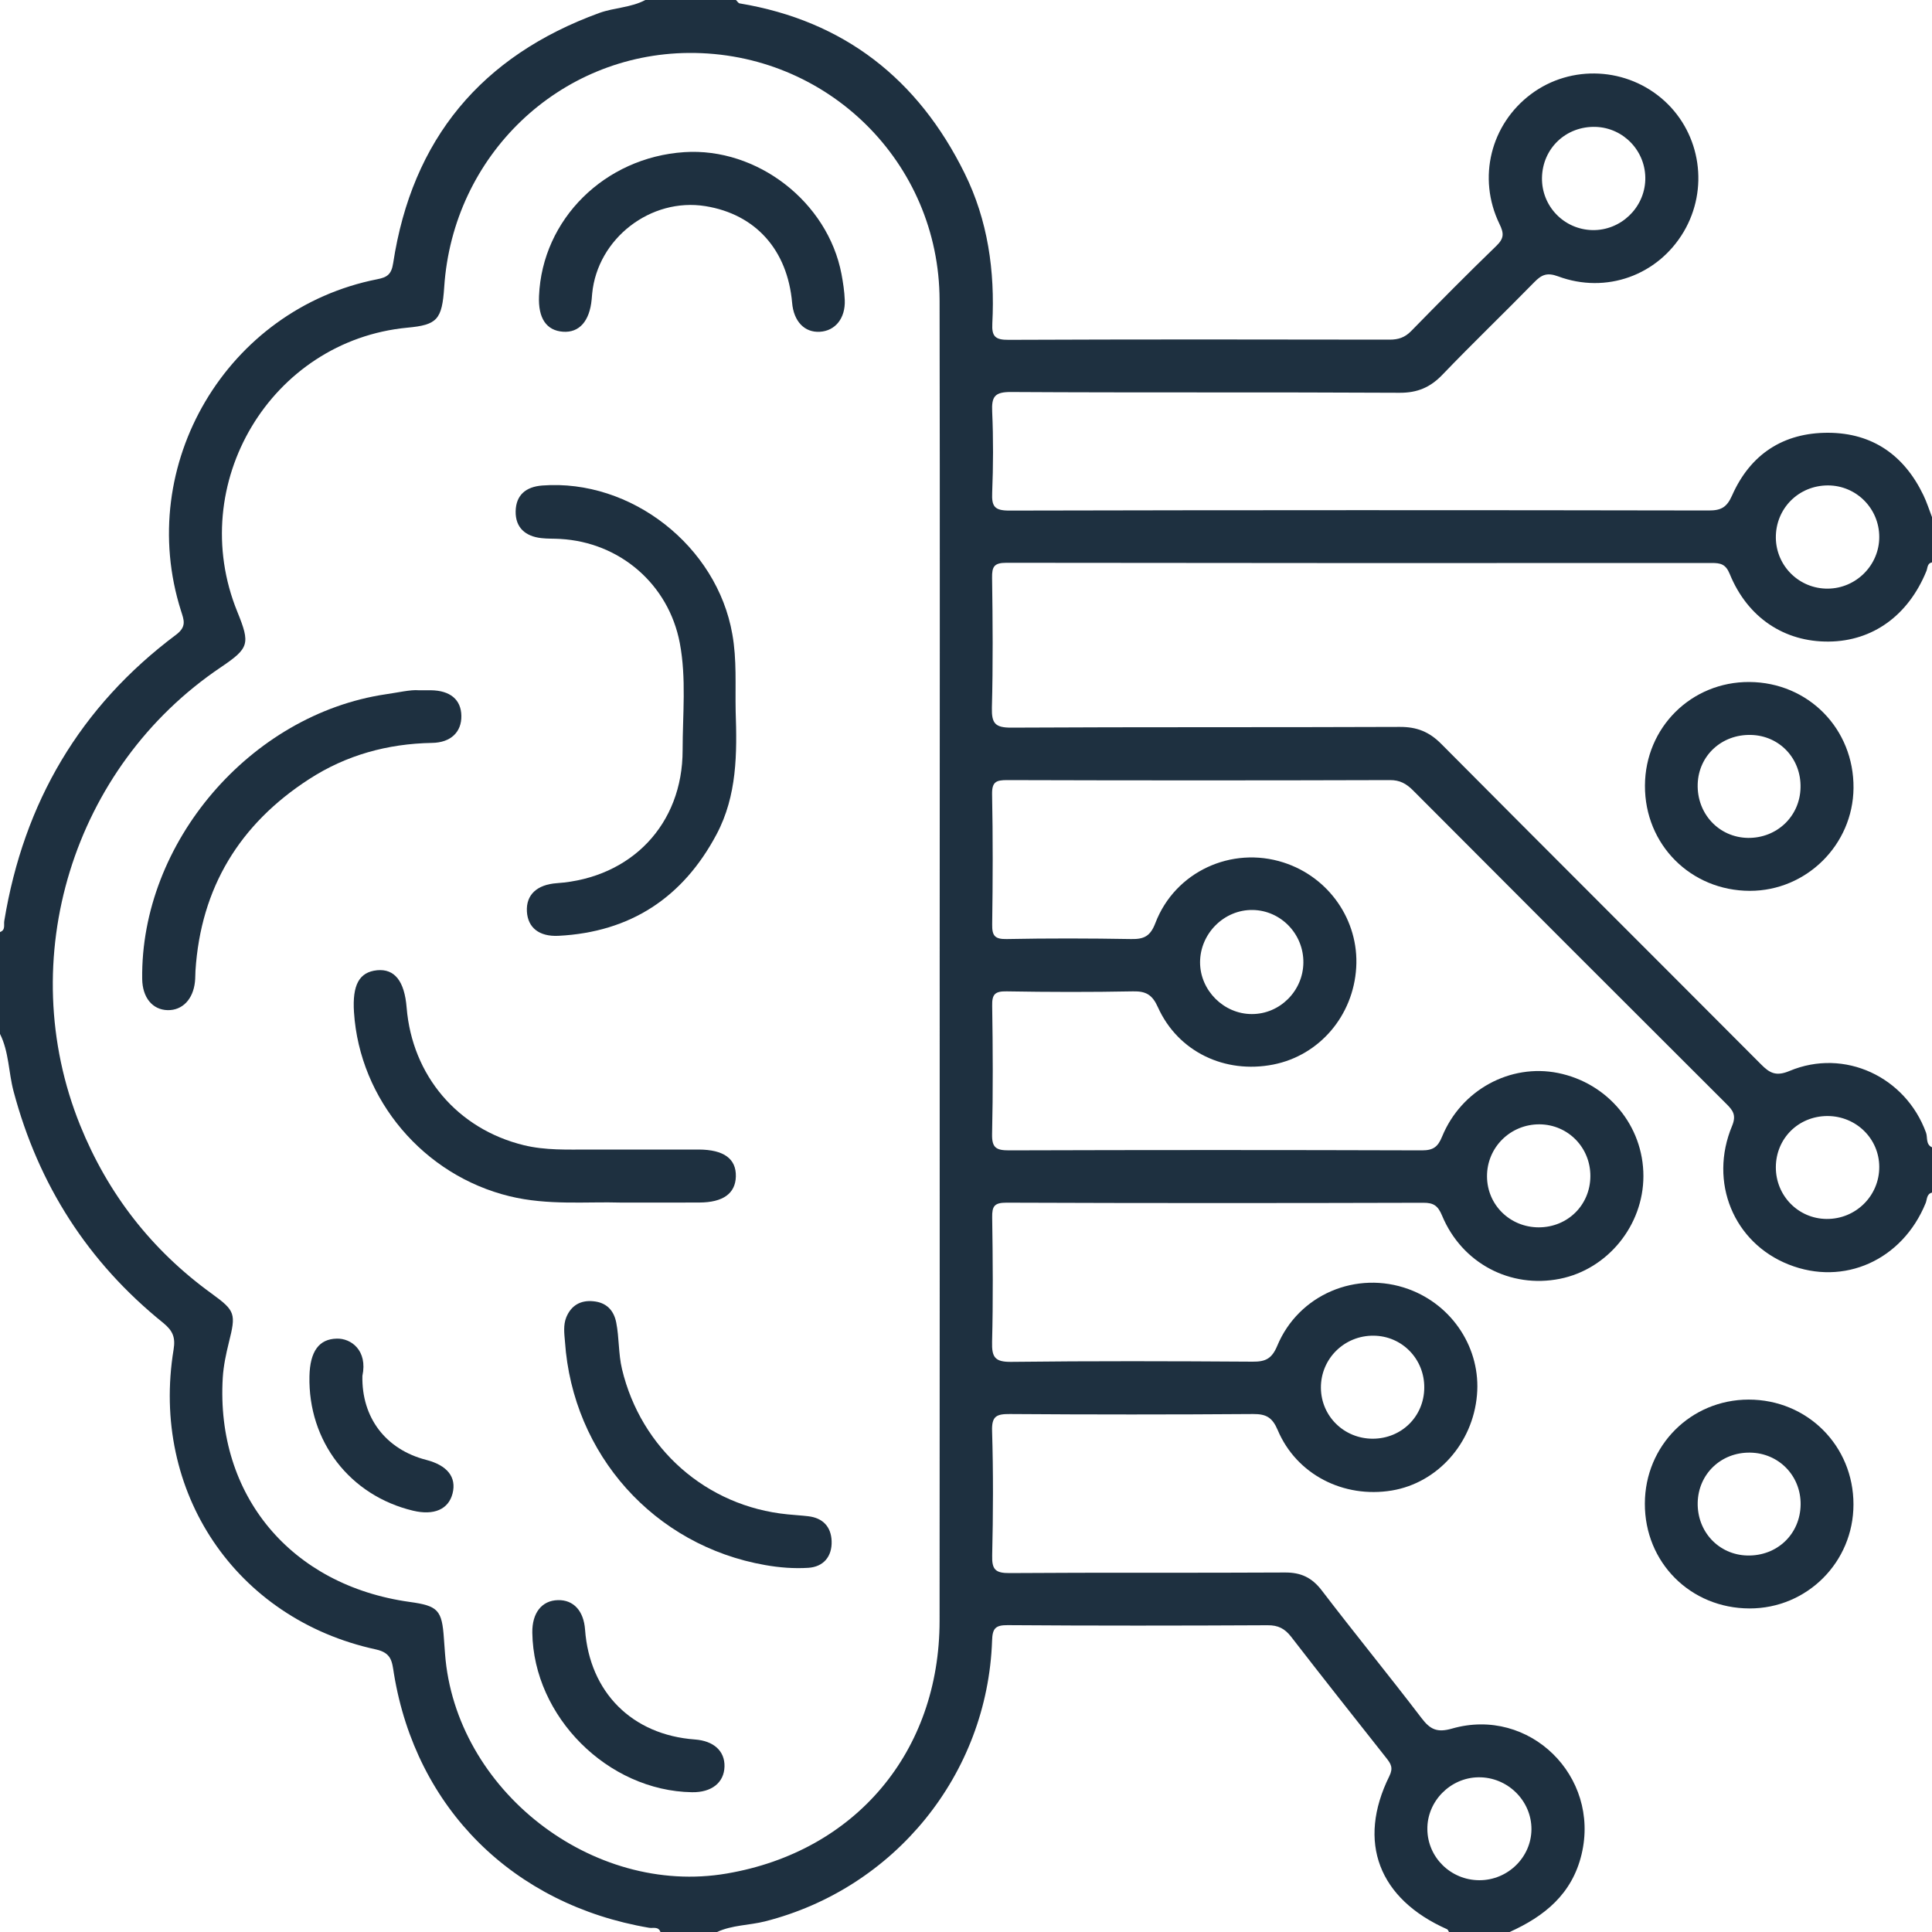
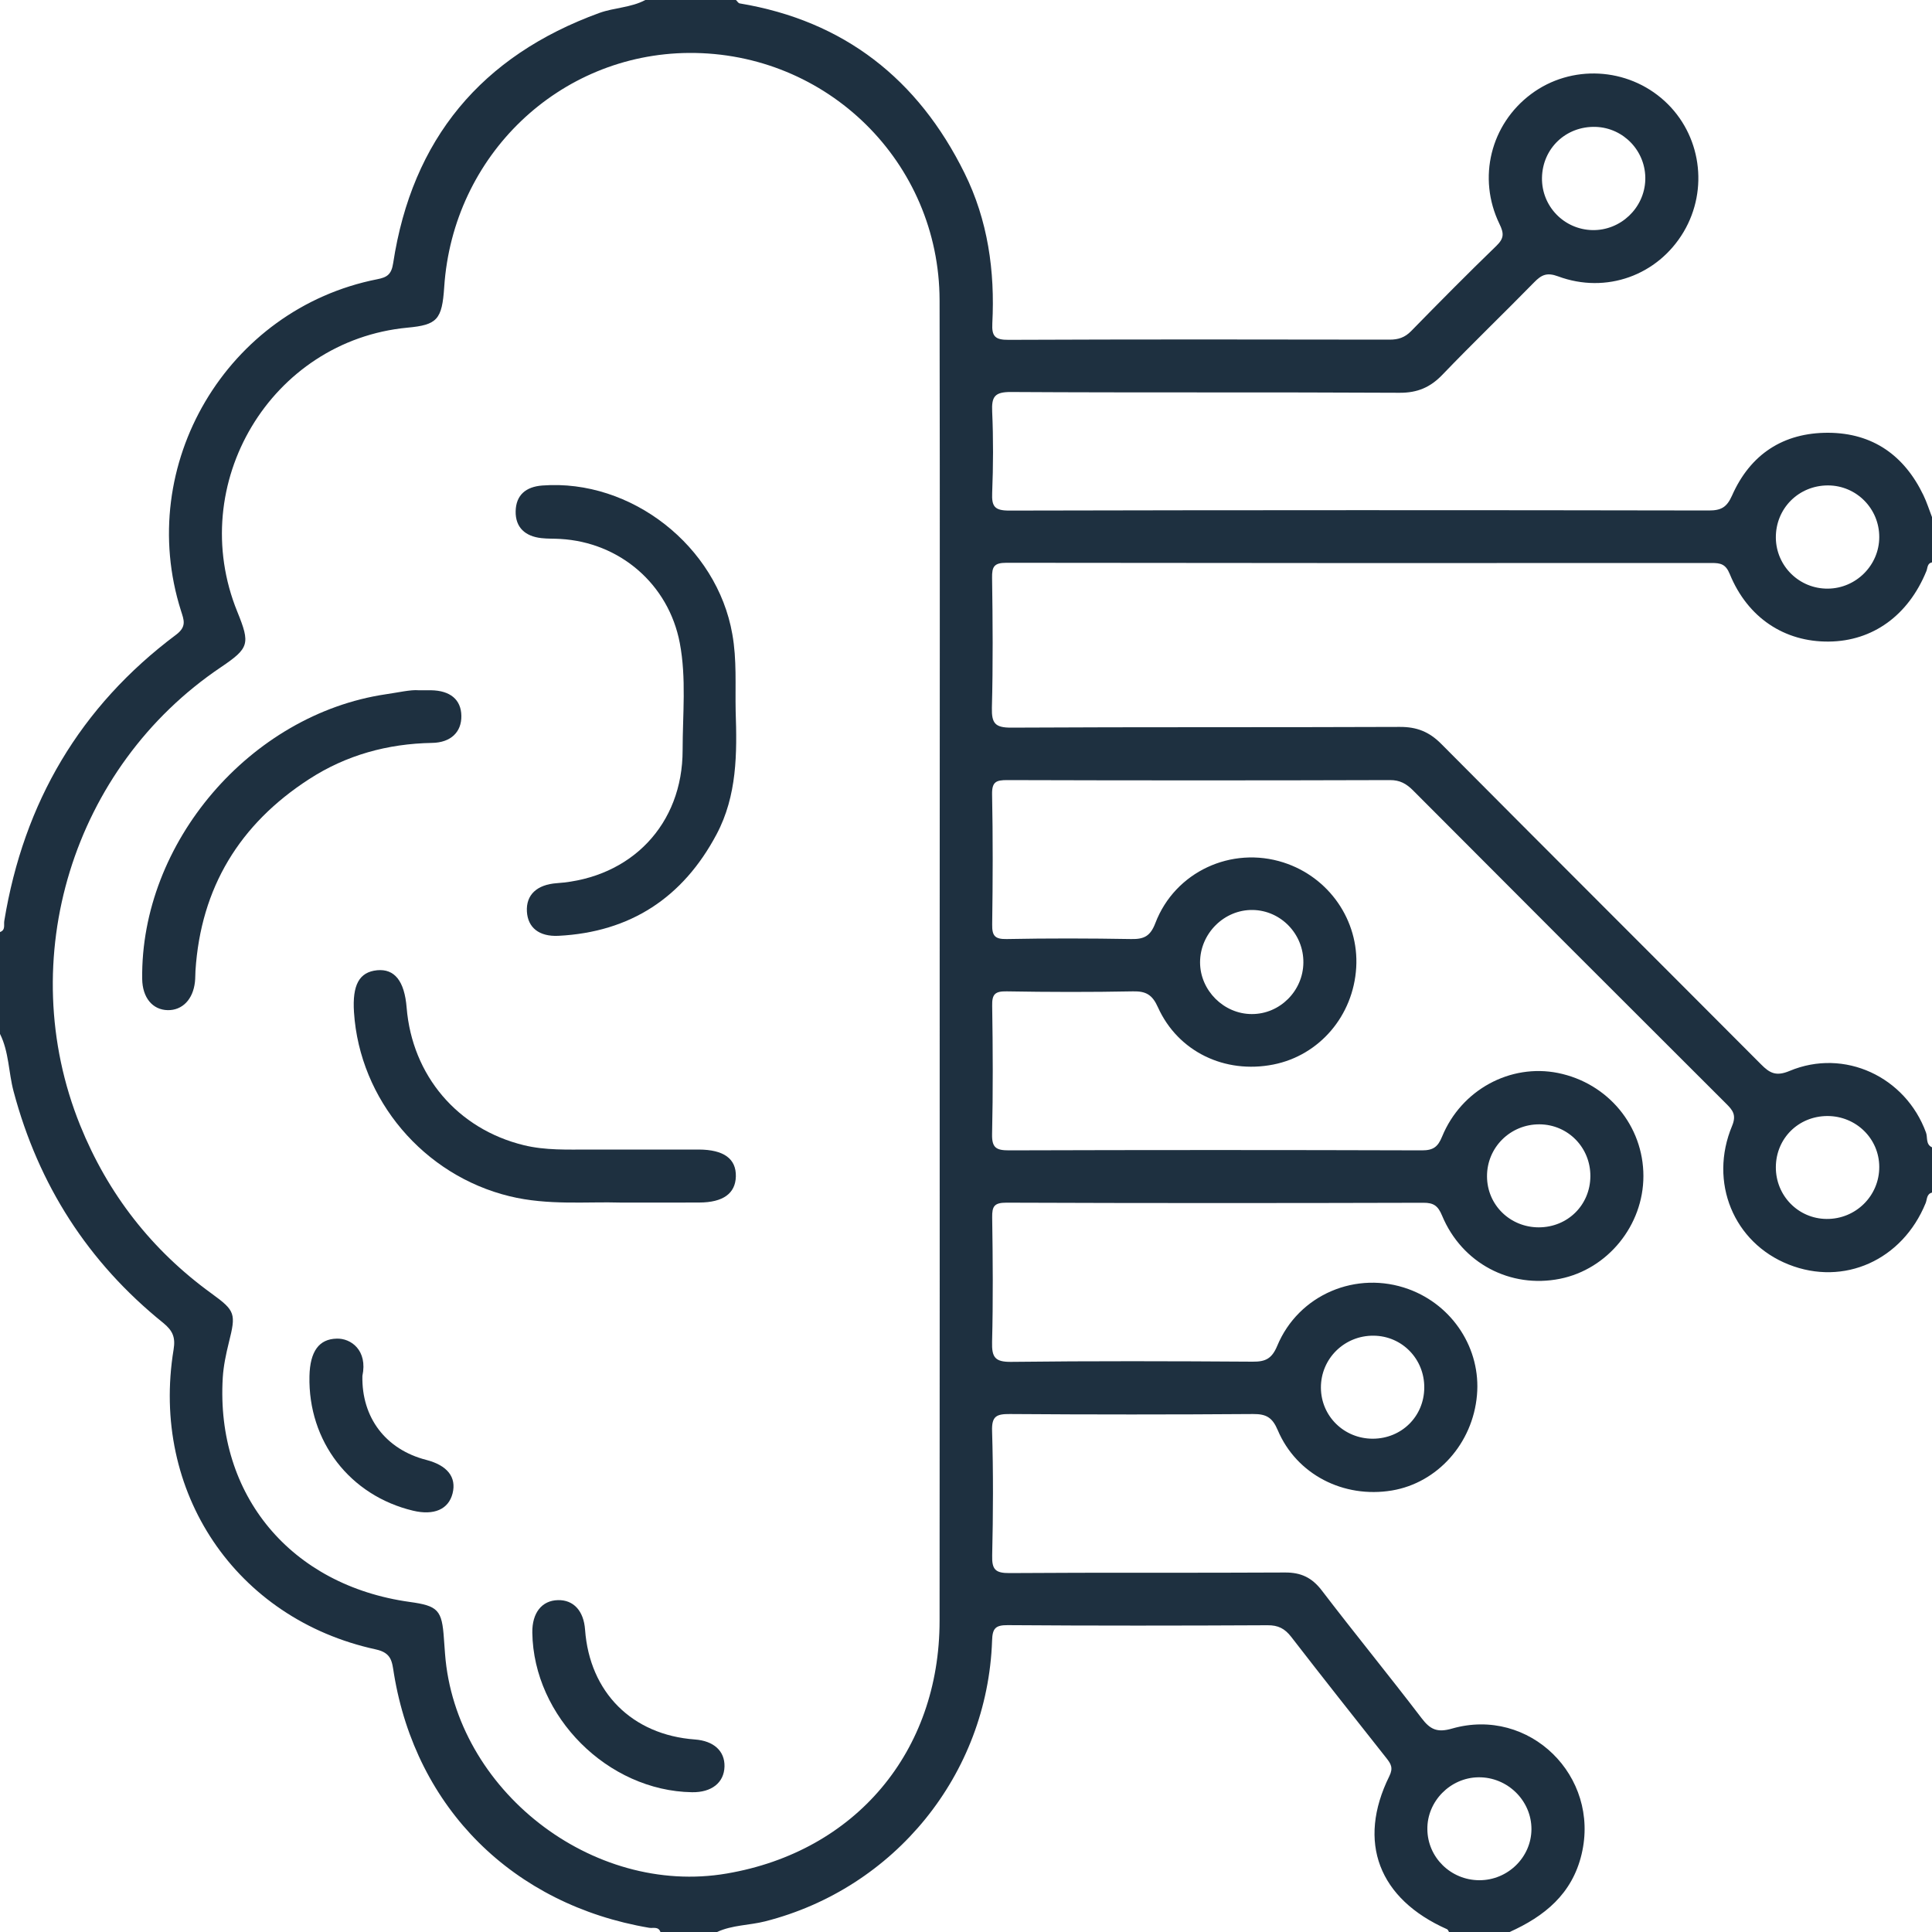
<svg xmlns="http://www.w3.org/2000/svg" width="40" height="40" viewBox="0 0 40 40" fill="none">
  <path fill-rule="evenodd" clip-rule="evenodd" d="M0 21.406C0 20.703 0 20.001 0 19.297C0.12 19.255 0.074 19.145 0.089 19.064C0.491 16.618 1.657 14.628 3.646 13.141C3.87 12.972 3.807 12.835 3.748 12.648C2.787 9.625 4.697 6.395 7.812 5.781C8.012 5.742 8.104 5.684 8.14 5.449C8.532 2.879 9.967 1.157 12.409 0.268C12.72 0.156 13.063 0.159 13.361 0C13.987 0 14.611 0 15.237 0C15.263 0.024 15.285 0.065 15.313 0.07C17.477 0.43 19.009 1.639 19.969 3.583C20.453 4.559 20.601 5.612 20.545 6.694C20.53 6.966 20.606 7.038 20.882 7.036C23.512 7.025 26.141 7.027 28.77 7.032C28.951 7.032 29.085 6.988 29.215 6.856C29.798 6.26 30.383 5.668 30.981 5.09C31.142 4.934 31.14 4.831 31.044 4.635C30.583 3.681 30.864 2.572 31.699 1.948C32.527 1.329 33.695 1.389 34.464 2.092C35.217 2.781 35.382 3.916 34.858 4.801C34.323 5.701 33.255 6.092 32.257 5.721C32.027 5.636 31.914 5.69 31.764 5.844C31.136 6.486 30.488 7.108 29.866 7.756C29.614 8.019 29.348 8.134 28.976 8.132C26.294 8.117 23.613 8.132 20.932 8.116C20.593 8.114 20.527 8.212 20.542 8.525C20.567 9.084 20.564 9.645 20.542 10.202C20.53 10.482 20.588 10.571 20.893 10.571C25.722 10.56 30.551 10.56 35.38 10.569C35.636 10.569 35.752 10.502 35.86 10.26C36.238 9.404 36.923 8.956 37.854 8.96C38.772 8.965 39.426 9.428 39.822 10.252C39.893 10.399 39.941 10.554 40 10.706C40 11.019 40 11.332 40 11.643C39.898 11.663 39.911 11.761 39.883 11.826C39.509 12.741 38.774 13.274 37.865 13.283C36.945 13.293 36.182 12.789 35.813 11.885C35.728 11.676 35.619 11.656 35.438 11.656C30.57 11.659 25.702 11.659 20.834 11.652C20.581 11.652 20.536 11.734 20.54 11.963C20.553 12.861 20.56 13.759 20.536 14.657C20.529 14.979 20.606 15.066 20.938 15.065C23.619 15.05 26.3 15.061 28.981 15.05C29.333 15.048 29.59 15.15 29.84 15.402C32.042 17.618 34.255 19.823 36.46 22.036C36.639 22.217 36.771 22.29 37.05 22.173C38.185 21.697 39.454 22.293 39.876 23.449C39.913 23.549 39.865 23.691 40 23.754C40 24.067 40 24.38 40 24.691C39.885 24.721 39.9 24.834 39.868 24.91C39.387 26.089 38.176 26.635 37.032 26.18C35.895 25.73 35.373 24.476 35.862 23.308C35.954 23.084 35.875 22.986 35.739 22.851C33.573 20.69 31.41 18.527 29.252 16.361C29.114 16.224 28.981 16.15 28.779 16.151C26.137 16.159 23.495 16.159 20.851 16.151C20.627 16.151 20.536 16.185 20.54 16.442C20.558 17.34 20.555 18.238 20.542 19.136C20.538 19.373 20.595 19.447 20.843 19.442C21.703 19.425 22.562 19.427 23.421 19.442C23.686 19.447 23.817 19.383 23.921 19.11C24.328 18.047 25.498 17.511 26.574 17.857C27.517 18.16 28.137 19.057 28.079 20.031C28.02 21.029 27.318 21.851 26.363 22.04C25.359 22.238 24.389 21.775 23.974 20.855C23.858 20.595 23.726 20.519 23.458 20.525C22.586 20.542 21.714 20.54 20.841 20.525C20.601 20.521 20.536 20.584 20.542 20.825C20.556 21.71 20.56 22.595 20.54 23.48C20.534 23.763 20.625 23.817 20.89 23.817C23.741 23.808 26.593 23.808 29.442 23.817C29.674 23.817 29.77 23.745 29.857 23.532C30.255 22.562 31.27 22.017 32.257 22.215C33.292 22.425 34.025 23.31 34.025 24.349C34.025 25.369 33.286 26.278 32.297 26.476C31.272 26.681 30.268 26.156 29.857 25.169C29.772 24.965 29.683 24.9 29.466 24.902C26.589 24.91 23.712 24.911 20.836 24.9C20.586 24.9 20.538 24.974 20.542 25.206C20.555 26.065 20.562 26.924 20.54 27.783C20.532 28.098 20.597 28.2 20.936 28.196C22.602 28.176 24.269 28.181 25.935 28.192C26.198 28.194 26.331 28.133 26.443 27.866C26.885 26.8 28.087 26.296 29.165 26.691C30.081 27.026 30.664 27.93 30.579 28.885C30.492 29.883 29.761 30.701 28.818 30.859C27.817 31.025 26.843 30.529 26.454 29.609C26.343 29.348 26.217 29.274 25.946 29.276C24.267 29.288 22.588 29.288 20.908 29.276C20.631 29.274 20.53 29.32 20.54 29.627C20.566 30.486 20.562 31.346 20.542 32.205C20.534 32.497 20.61 32.571 20.904 32.569C22.804 32.555 24.706 32.568 26.606 32.557C26.937 32.555 27.163 32.664 27.365 32.927C28.044 33.816 28.753 34.682 29.431 35.571C29.611 35.808 29.755 35.877 30.064 35.788C31.664 35.33 33.132 36.773 32.745 38.391C32.549 39.213 31.977 39.676 31.251 40.002C30.835 40.002 30.418 40.002 30.001 40.002C29.988 39.981 29.979 39.952 29.961 39.943C28.544 39.315 28.09 38.137 28.765 36.773C28.85 36.6 28.796 36.517 28.705 36.401C28.044 35.565 27.383 34.73 26.732 33.888C26.6 33.718 26.463 33.647 26.244 33.649C24.45 33.658 22.656 33.66 20.862 33.647C20.606 33.645 20.547 33.718 20.54 33.968C20.444 36.739 18.523 39.098 15.84 39.78C15.511 39.863 15.161 39.854 14.846 40C14.455 40 14.065 40 13.674 40C13.631 39.88 13.522 39.926 13.441 39.913C10.624 39.435 8.614 37.441 8.156 34.653C8.116 34.401 8.11 34.221 7.78 34.149C4.879 33.519 3.111 30.887 3.594 27.941C3.635 27.691 3.579 27.552 3.379 27.389C1.822 26.133 0.796 24.532 0.281 22.595C0.176 22.203 0.187 21.78 0 21.406ZM19.455 19.966C19.455 15.383 19.462 10.8 19.453 6.218C19.447 3.357 17.122 1.076 14.261 1.096C11.576 1.117 9.378 3.218 9.197 5.942C9.152 6.618 9.052 6.727 8.434 6.784C5.61 7.053 3.835 10.019 4.914 12.667C5.184 13.332 5.159 13.418 4.572 13.815C1.502 15.881 0.274 19.868 1.659 23.297C2.233 24.717 3.14 25.883 4.383 26.783C4.873 27.139 4.888 27.198 4.738 27.796C4.679 28.035 4.627 28.279 4.612 28.524C4.466 30.959 6.023 32.823 8.48 33.166C9.071 33.247 9.151 33.334 9.191 33.929C9.199 34.032 9.206 34.136 9.214 34.24C9.426 37.056 12.261 39.267 15.048 38.789C17.712 38.334 19.453 36.267 19.453 33.555C19.457 29.027 19.455 24.497 19.455 19.966ZM26.985 19.929C26.991 19.34 26.522 18.851 25.939 18.84C25.346 18.829 24.845 19.327 24.846 19.927C24.848 20.506 25.337 20.995 25.917 20.995C26.498 20.997 26.98 20.516 26.985 19.929ZM30.627 38.928C31.216 38.93 31.703 38.454 31.707 37.874C31.71 37.28 31.21 36.789 30.609 36.797C30.027 36.804 29.544 37.295 29.552 37.873C29.557 38.456 30.037 38.926 30.627 38.928ZM33.036 2.627C32.423 2.609 31.936 3.07 31.925 3.681C31.916 4.27 32.381 4.751 32.969 4.764C33.553 4.775 34.045 4.307 34.064 3.725C34.082 3.138 33.621 2.646 33.036 2.627ZM37.845 12.187C38.428 12.182 38.908 11.702 38.908 11.119C38.909 10.53 38.435 10.052 37.848 10.05C37.239 10.049 36.76 10.528 36.767 11.137C36.775 11.722 37.254 12.193 37.845 12.187ZM37.834 23.106C37.236 23.108 36.771 23.567 36.767 24.162C36.763 24.754 37.23 25.232 37.817 25.237C38.421 25.243 38.911 24.758 38.908 24.158C38.906 23.573 38.428 23.106 37.834 23.106ZM31.86 25.411C32.459 25.409 32.923 24.948 32.927 24.354C32.931 23.76 32.466 23.284 31.877 23.278C31.272 23.273 30.783 23.756 30.787 24.358C30.79 24.947 31.264 25.411 31.86 25.411ZM28.422 29.787C29.02 29.785 29.485 29.324 29.488 28.729C29.492 28.135 29.027 27.659 28.439 27.654C27.833 27.648 27.344 28.131 27.348 28.733C27.352 29.322 27.828 29.787 28.422 29.787Z" fill="#1E3040" />
-   <path fill-rule="evenodd" clip-rule="evenodd" d="M38.374 31.149C38.374 32.342 37.412 33.303 36.223 33.301C34.999 33.299 34.051 32.349 34.055 31.129C34.058 29.929 35.006 28.979 36.203 28.977C37.421 28.977 38.376 29.935 38.374 31.149ZM35.149 31.11C35.136 31.712 35.584 32.19 36.175 32.205C36.793 32.22 37.273 31.762 37.28 31.149C37.286 30.553 36.827 30.083 36.234 30.075C35.632 30.066 35.162 30.518 35.149 31.11Z" fill="#1E3040" />
-   <path fill-rule="evenodd" clip-rule="evenodd" d="M34.057 16.264C34.062 15.061 35.018 14.113 36.219 14.12C37.44 14.128 38.386 15.091 38.375 16.316C38.364 17.49 37.401 18.444 36.229 18.444C35.005 18.442 34.051 17.486 34.057 16.264ZM37.278 16.307C37.293 15.707 36.845 15.231 36.253 15.216C35.649 15.2 35.169 15.64 35.149 16.231C35.129 16.848 35.59 17.34 36.193 17.348C36.791 17.353 37.266 16.899 37.278 16.307Z" fill="#1E3040" />
  <path fill-rule="evenodd" clip-rule="evenodd" d="M15.231 14.724C15.261 15.6 15.261 16.472 14.836 17.273C14.14 18.584 13.052 19.299 11.563 19.375C11.159 19.395 10.928 19.203 10.909 18.873C10.889 18.527 11.115 18.314 11.531 18.285C13.07 18.177 14.135 17.066 14.133 15.529C14.133 14.79 14.213 14.044 14.074 13.311C13.842 12.096 12.833 11.226 11.596 11.158C11.467 11.15 11.335 11.156 11.207 11.141C10.878 11.104 10.669 10.924 10.676 10.585C10.683 10.248 10.889 10.078 11.226 10.052C13.066 9.912 14.844 11.306 15.162 13.13C15.257 13.661 15.22 14.192 15.231 14.724Z" fill="#1E3040" />
  <path fill-rule="evenodd" clip-rule="evenodd" d="M12.854 24.898C12.154 24.876 11.345 24.961 10.551 24.767C8.771 24.334 7.447 22.771 7.329 20.958C7.292 20.39 7.438 20.125 7.807 20.088C8.169 20.053 8.375 20.312 8.419 20.862C8.534 22.269 9.473 23.375 10.845 23.71C11.291 23.819 11.749 23.8 12.202 23.8C12.956 23.8 13.711 23.799 14.465 23.8C14.987 23.802 15.244 23.991 15.235 24.358C15.226 24.71 14.97 24.895 14.48 24.897C13.972 24.9 13.465 24.898 12.854 24.898Z" fill="#1E3040" />
  <path fill-rule="evenodd" clip-rule="evenodd" d="M8.667 14.291C8.817 14.291 8.869 14.291 8.921 14.291C9.321 14.296 9.547 14.485 9.552 14.82C9.558 15.153 9.336 15.376 8.943 15.381C8.023 15.398 7.167 15.633 6.397 16.133C4.962 17.062 4.158 18.377 4.047 20.097C4.042 20.175 4.045 20.255 4.036 20.331C3.996 20.692 3.775 20.919 3.473 20.914C3.157 20.908 2.949 20.654 2.944 20.269C2.907 17.449 5.181 14.79 7.988 14.374C8.247 14.337 8.502 14.276 8.667 14.291Z" fill="#1E3040" />
-   <path fill-rule="evenodd" clip-rule="evenodd" d="M11.16 6.127C11.226 4.538 12.521 3.259 14.167 3.15C15.676 3.05 17.137 4.179 17.422 5.673C17.455 5.851 17.483 6.032 17.49 6.214C17.505 6.59 17.292 6.851 16.974 6.869C16.657 6.888 16.433 6.655 16.4 6.269C16.304 5.173 15.643 4.436 14.606 4.268C13.473 4.085 12.369 4.938 12.26 6.081C12.256 6.119 12.254 6.158 12.25 6.197C12.208 6.649 11.993 6.892 11.656 6.868C11.312 6.843 11.139 6.588 11.16 6.127Z" fill="#1E3040" />
-   <path fill-rule="evenodd" clip-rule="evenodd" d="M11.697 27.776C11.682 27.607 11.66 27.433 11.724 27.274C11.824 27.03 12.017 26.915 12.282 26.941C12.548 26.965 12.706 27.12 12.758 27.38C12.821 27.698 12.802 28.026 12.878 28.346C13.271 29.992 14.624 31.188 16.305 31.353C16.448 31.368 16.59 31.375 16.733 31.392C17.037 31.427 17.207 31.61 17.218 31.907C17.229 32.227 17.048 32.44 16.735 32.46C16.439 32.479 16.135 32.455 15.842 32.403C13.543 32.001 11.856 30.113 11.697 27.776Z" fill="#1E3040" />
  <path fill-rule="evenodd" clip-rule="evenodd" d="M11.021 33.803C11.015 33.394 11.217 33.136 11.552 33.129C11.874 33.121 12.085 33.351 12.113 33.74C12.207 35.038 13.087 35.919 14.387 36.014C14.777 36.043 15.007 36.252 15 36.573C14.992 36.908 14.733 37.113 14.326 37.106C12.583 37.078 11.046 35.541 11.021 33.803Z" fill="#1E3040" />
  <path fill-rule="evenodd" clip-rule="evenodd" d="M7.503 28.487C7.485 29.35 7.985 30.009 8.823 30.225C9.262 30.338 9.455 30.583 9.37 30.92C9.286 31.249 8.986 31.381 8.551 31.277C7.242 30.964 6.377 29.84 6.407 28.492C6.418 27.976 6.607 27.722 6.972 27.715C7.264 27.705 7.616 27.955 7.503 28.487Z" fill="#1E3040" />
</svg>